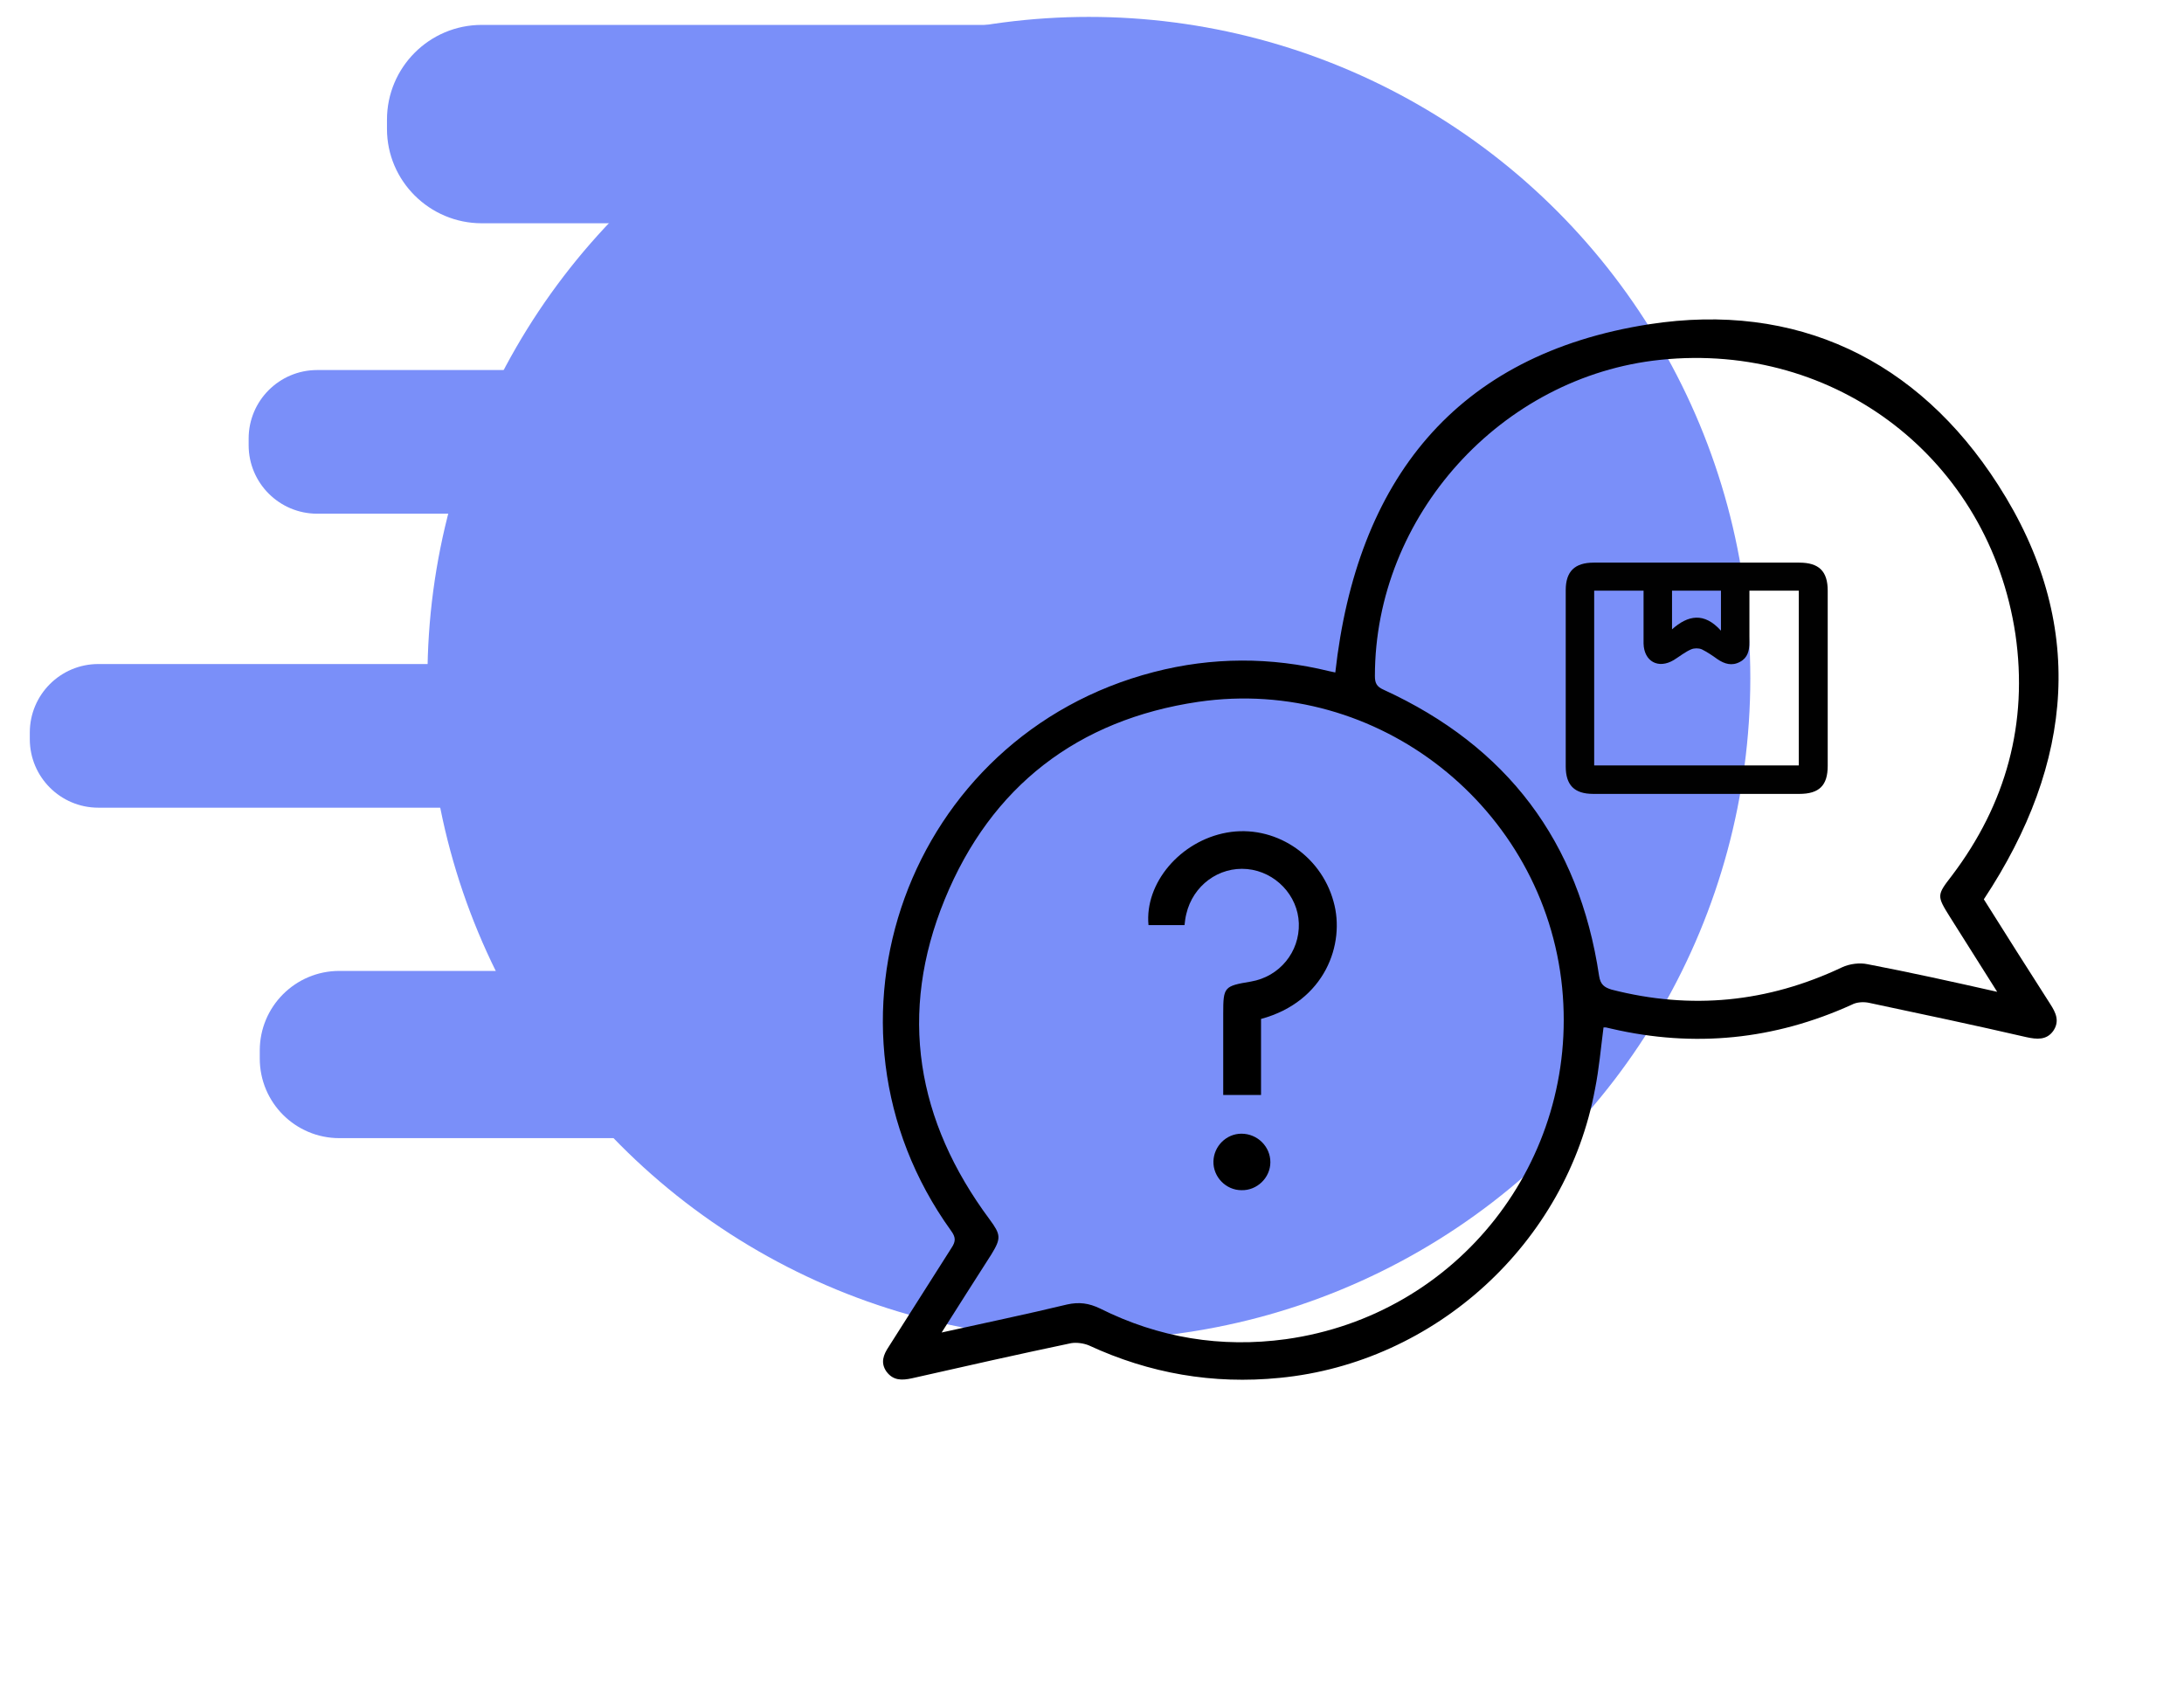
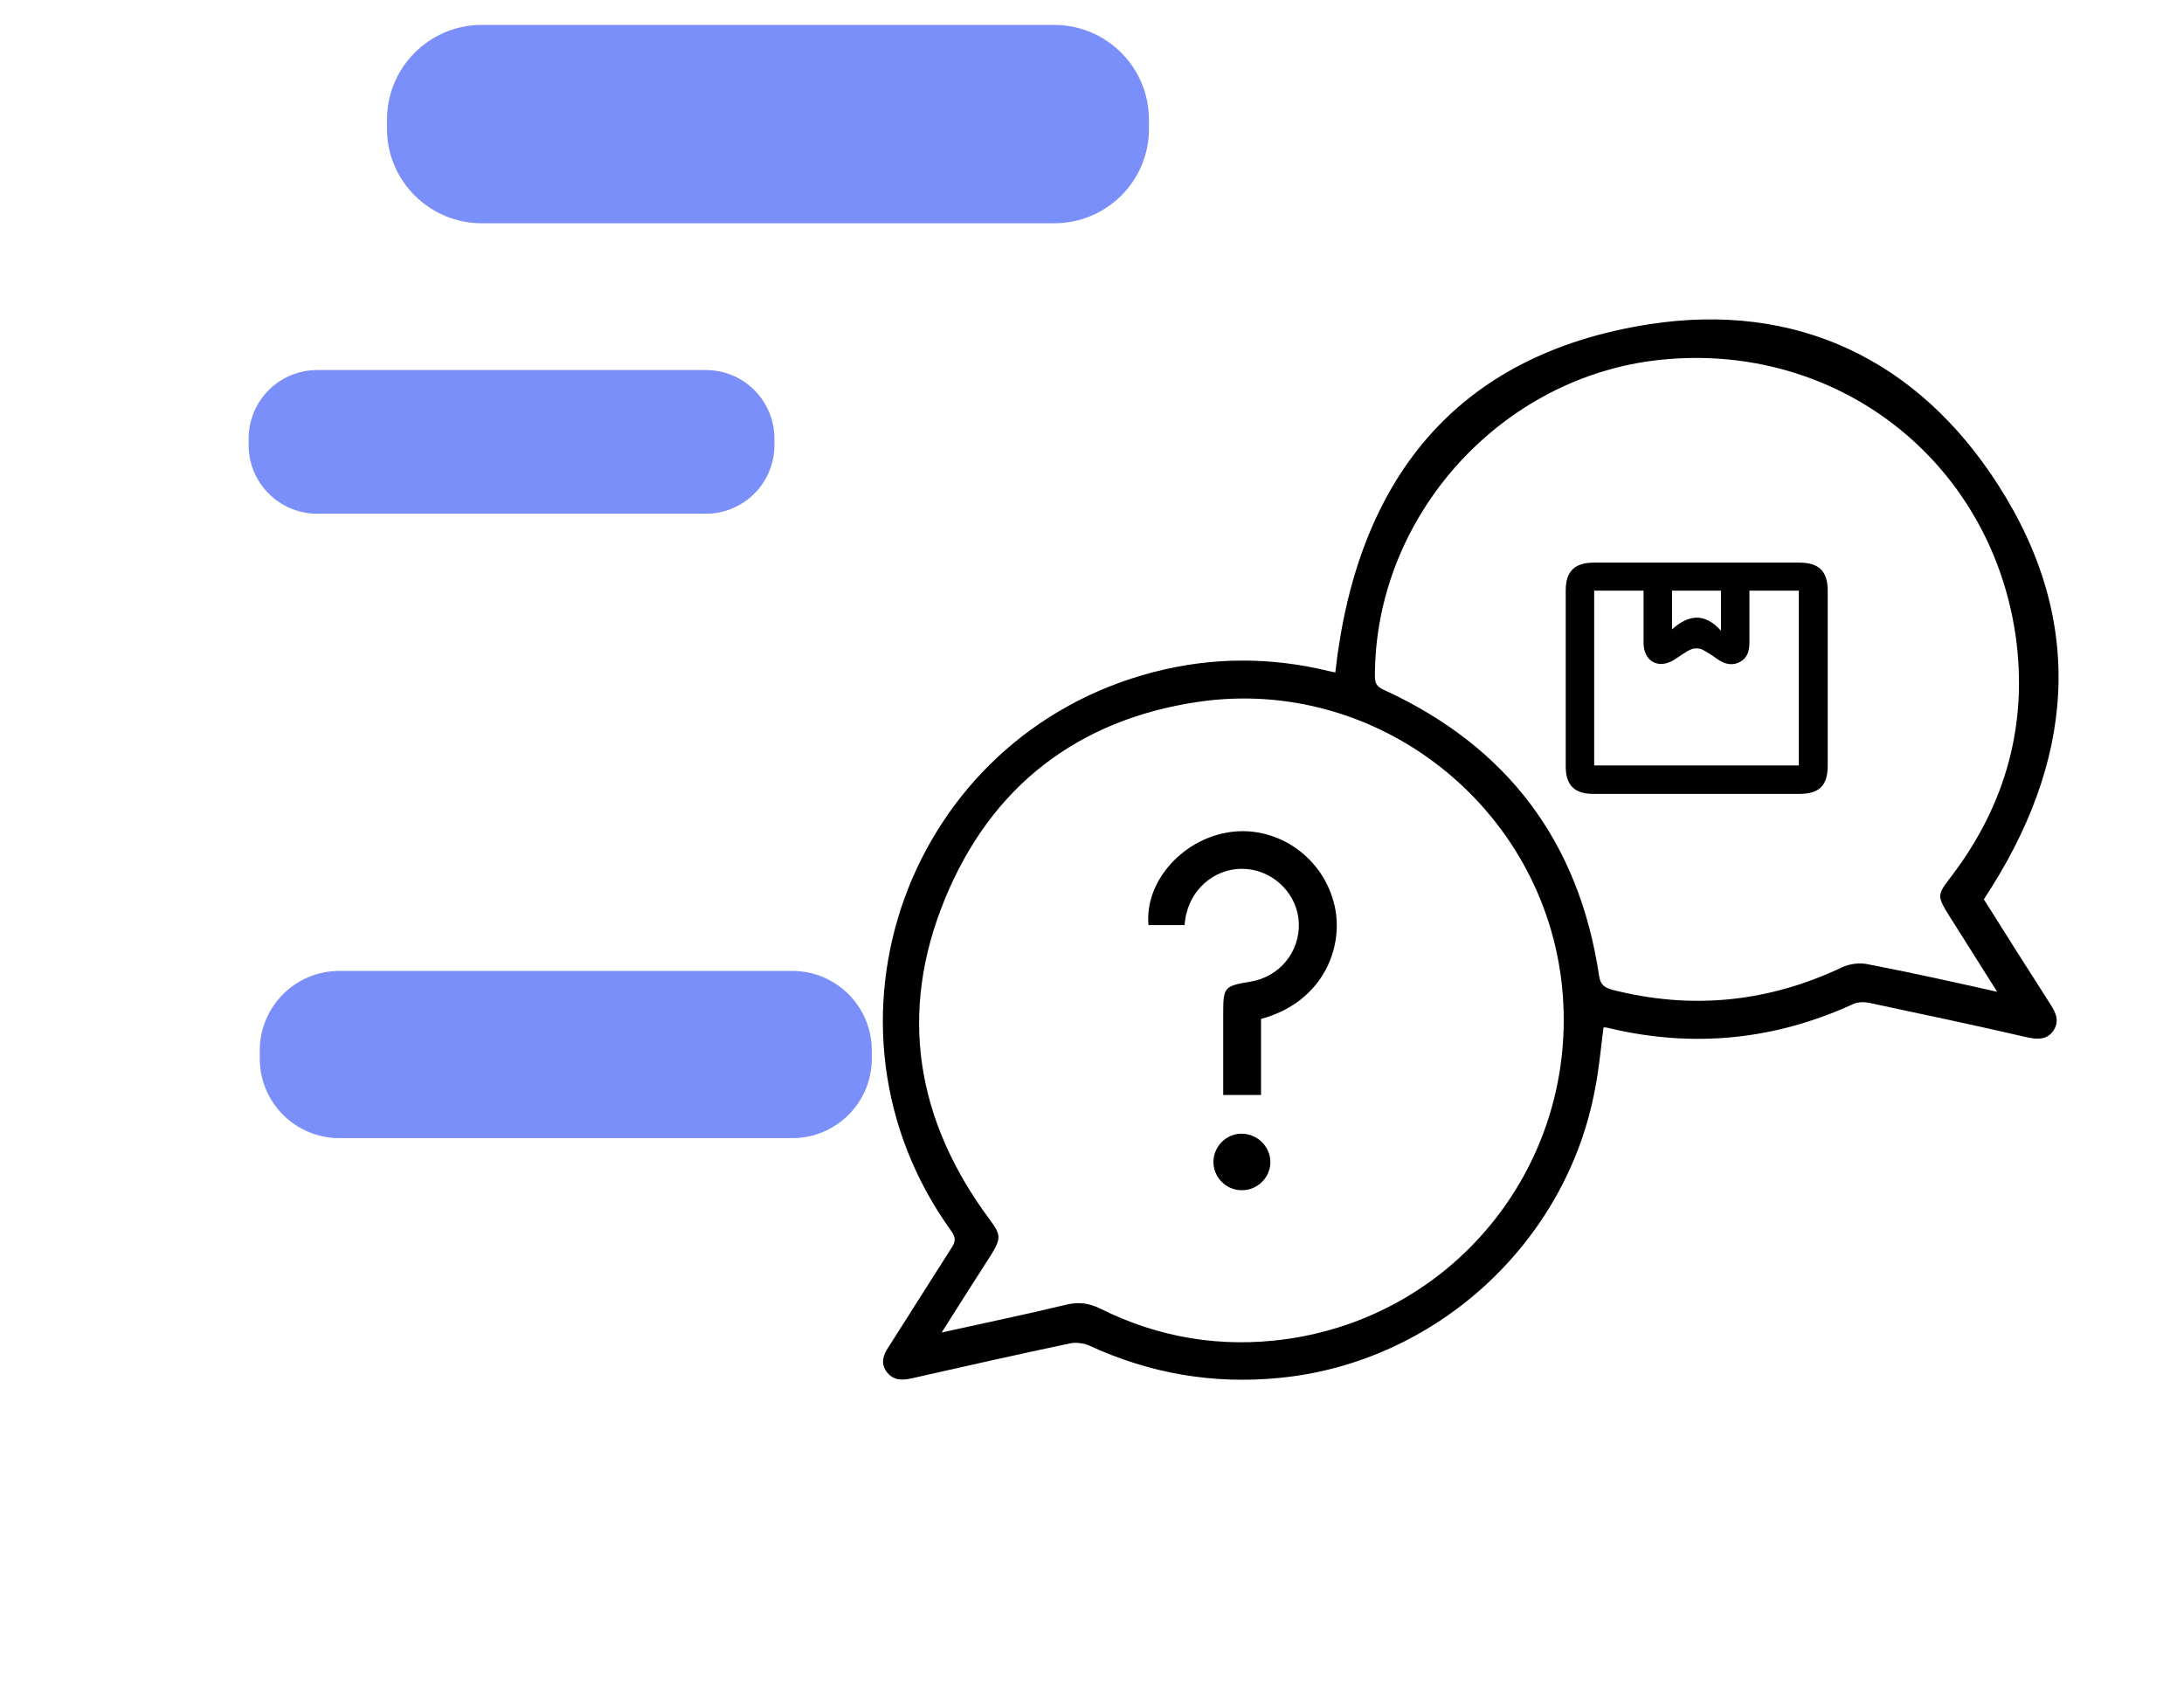
<svg xmlns="http://www.w3.org/2000/svg" id="Capa_3" x="0px" y="0px" viewBox="0 0 491 378.8" style="enable-background:new 0 0 491 378.8;" xml:space="preserve">
  <style type="text/css">	.st0{fill:#7A8FF9;}	.st1{fill:#010101;}</style>
  <g>
    <g>
-       <circle class="st0" cx="244.8" cy="152.5" r="148.7" />
      <path class="st0" d="M237,50.2H108.3C96.6,50.2,87,40.7,87,29v-2.1c0-11.7,9.5-21.3,21.3-21.3H237c11.7,0,21.3,9.5,21.3,21.3V29   C258.3,40.7,248.8,50.2,237,50.2z" />
      <path class="st0" d="M158.7,115.5H71.3c-8.5,0-15.4-6.9-15.4-15.4v-1.5c0-8.5,6.9-15.4,15.4-15.4h87.4c8.5,0,15.4,6.9,15.4,15.4   v1.5C174.1,108.6,167.2,115.5,158.7,115.5z" />
-       <path class="st0" d="M109.6,181.6H22.1c-8.5,0-15.4-6.9-15.4-15.4v-1.5c0-8.5,6.9-15.4,15.4-15.4h87.4c8.5,0,15.4,6.9,15.4,15.4   v1.5C124.9,174.7,118.1,181.6,109.6,181.6z" />
      <path class="st0" d="M178.1,255.9H76.3c-9.9,0-17.9-8-17.9-17.9v-1.8c0-9.9,8-17.9,17.9-17.9h101.8c9.9,0,17.9,8,17.9,17.9v1.8   C196,247.9,188,255.9,178.1,255.9z" />
    </g>
    <path d="M446,202.2c4.9,7.8,9.9,15.7,14.9,23.5c1.3,2,2.2,3.9,0.7,6.1c-1.5,2.1-3.7,1.9-6,1.4c-11.7-2.7-23.5-5.2-35.3-7.7  c-1.3-0.3-2.9-0.2-4,0.4c-17.4,7.9-35.4,9.7-54,5.4c-0.4-0.1-0.9-0.2-1.3-0.3c-0.2,0-0.4,0-0.5,0c-0.6,4.6-1,9.3-1.9,13.8  c-6.4,34.7-35.9,61.6-70.9,65c-15,1.5-29.3-1-42.9-7.3c-1.2-0.5-2.8-0.7-4-0.5c-11.9,2.5-23.9,5.2-35.8,7.9  c-2.3,0.5-4.2,0.5-5.7-1.5c-1.4-2-0.7-3.8,0.5-5.6c4.7-7.4,9.4-14.8,14.1-22.2c1-1.5,1-2.4-0.1-3.9  c-33.3-46.3-9.7-111.3,45.6-125.6c13.1-3.4,26.3-3.4,39.4-0.2c0.5,0.1,1,0.2,1.4,0.3c4.8-43.1,26.9-71.5,70.6-78.3  c33-5.1,60.3,7.9,78.4,36.1C469.2,140.1,466.3,171.5,446,202.2L446,202.2z M211.7,299.6c9.9-2.2,19.1-4.1,28.2-6.3  c2.7-0.6,4.9-0.3,7.4,0.9c13.2,6.6,27.2,8.9,41.8,6.9c38.7-5.4,65.9-40.1,62.1-79c-4-40.5-41.4-70.2-81.8-64.3  c-27.1,4-46.6,19-57,44.4c-10.5,25.6-6.4,49.8,10.1,72c2.5,3.4,2.6,4.2,0.4,7.8C219.3,287.6,215.7,293.3,211.7,299.6L211.7,299.6z   M449,223c-3.8-6-7.2-11.4-10.6-16.8c-3-4.8-3-4.9,0.4-9.3c12.2-16.1,17.2-34.3,14.3-54.3c-5.9-39.3-40.3-65.8-79.8-61.7  c-35.8,3.7-64.2,35.1-64.2,71.1c0,1.6,0.4,2.4,2,3.1c27.7,12.7,43.9,34.1,48.4,64.3c0.3,2,1.2,2.6,2.8,3.1  c17.9,4.6,35.1,2.9,51.8-5c1.7-0.8,4-1.1,5.8-0.7C429.3,218.6,438.8,220.7,449,223L449,223z" />
    <path d="M283.5,229.1v17.1H275v-14.8c0-1.1,0-2.3,0-3.5c0-6,0.2-6.2,6.2-7.2c6.5-1.1,11-6.7,10.8-13.1c-0.2-6.3-5.3-11.6-11.6-12.2  c-6.4-0.6-12.2,3.7-13.7,10.1c-0.2,0.8-0.3,1.6-0.4,2.5h-8.1c-0.9-9.4,7.1-18.9,17.6-20.8c10.6-1.9,21.1,4.9,24,15.5  C302.5,212.2,297.9,225.2,283.5,229.1L283.5,229.1z" />
    <path d="M285.6,261.3c0,3.5-3,6.4-6.5,6.3c-3.5,0-6.4-3-6.3-6.5c0.1-3.4,2.9-6.2,6.3-6.2C282.7,254.9,285.6,257.8,285.6,261.3  L285.6,261.3z" />
    <path class="st1" d="M358.2,178.5c-4.3,0-6.2-2-6.2-6.2c0-13.2,0-26.4,0-39.6c0-4.2,2-6.2,6.3-6.2c15.4,0,30.8,0,46.2,0  c4.4,0,6.4,1.9,6.4,6.3c0,13.1,0,26.2,0,39.4c0,4.4-1.9,6.3-6.4,6.3c-7.6,0-15.3,0-22.9,0C373.8,178.5,366,178.5,358.2,178.5  L358.2,178.5z M393.3,132.8c0,1.4,0,2.7,0,4.1c0,2.5,0,5,0,7.5c0,1.9-0.4,3.5-2.1,4.4c-1.8,1-3.5,0.5-5.1-0.6  c-1.1-0.8-2.3-1.6-3.5-2.2c-0.7-0.3-1.7-0.3-2.4,0c-1.4,0.6-2.6,1.6-3.9,2.4c-3.5,2.1-6.7,0.3-6.8-3.7c0-3.9,0-7.9,0-11.9h-11.1  c0,13,0,26.1,0,39.3c15.3,0,30.5,0,46,0c0-13.1,0-26.1,0-39.3L393.3,132.8L393.3,132.8z M386.9,132.8h-11c0,2.7,0,5.5,0,8.7  c3.6-3.2,7.2-3.9,11,0.3V132.8L386.9,132.8z" />
  </g>
</svg>